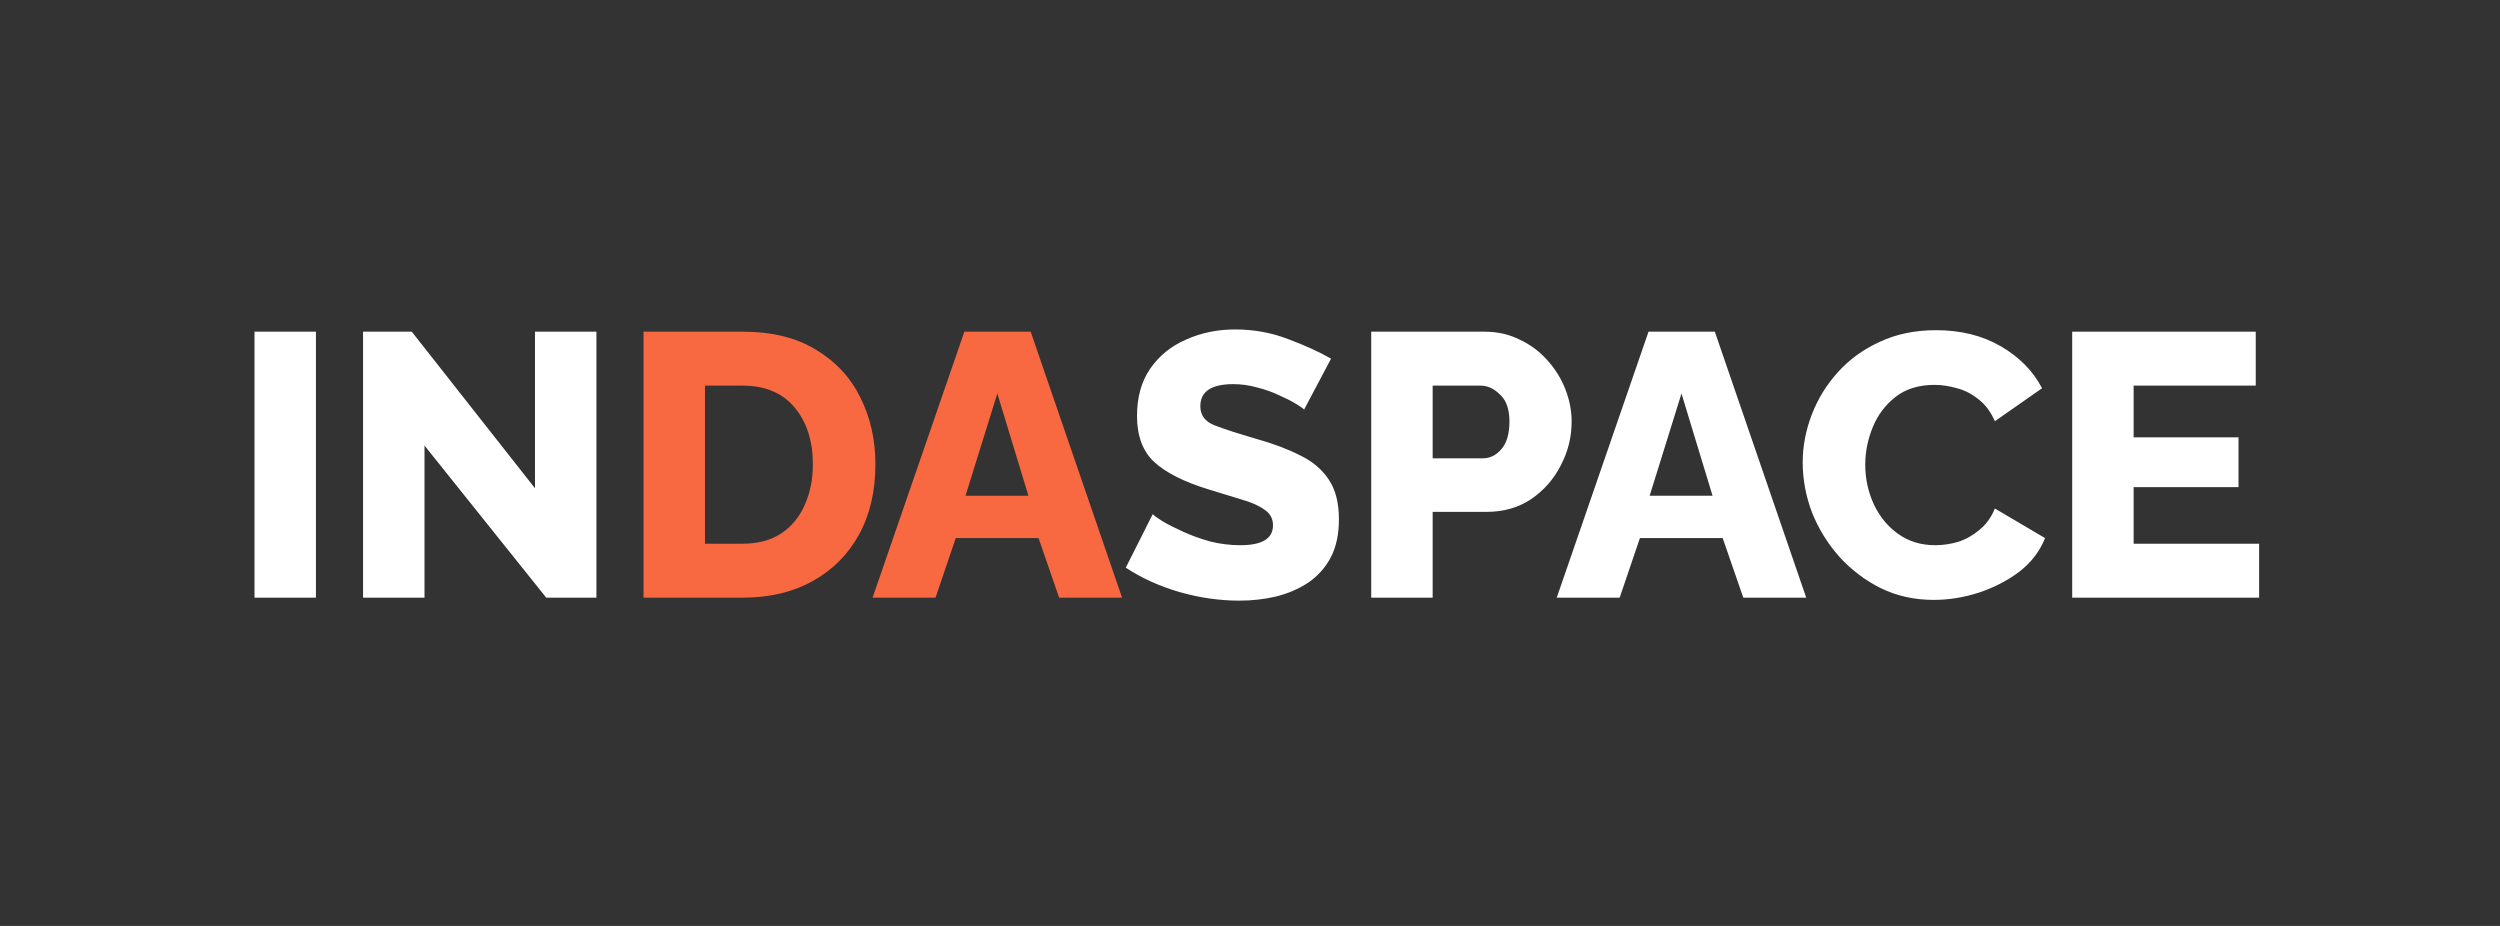
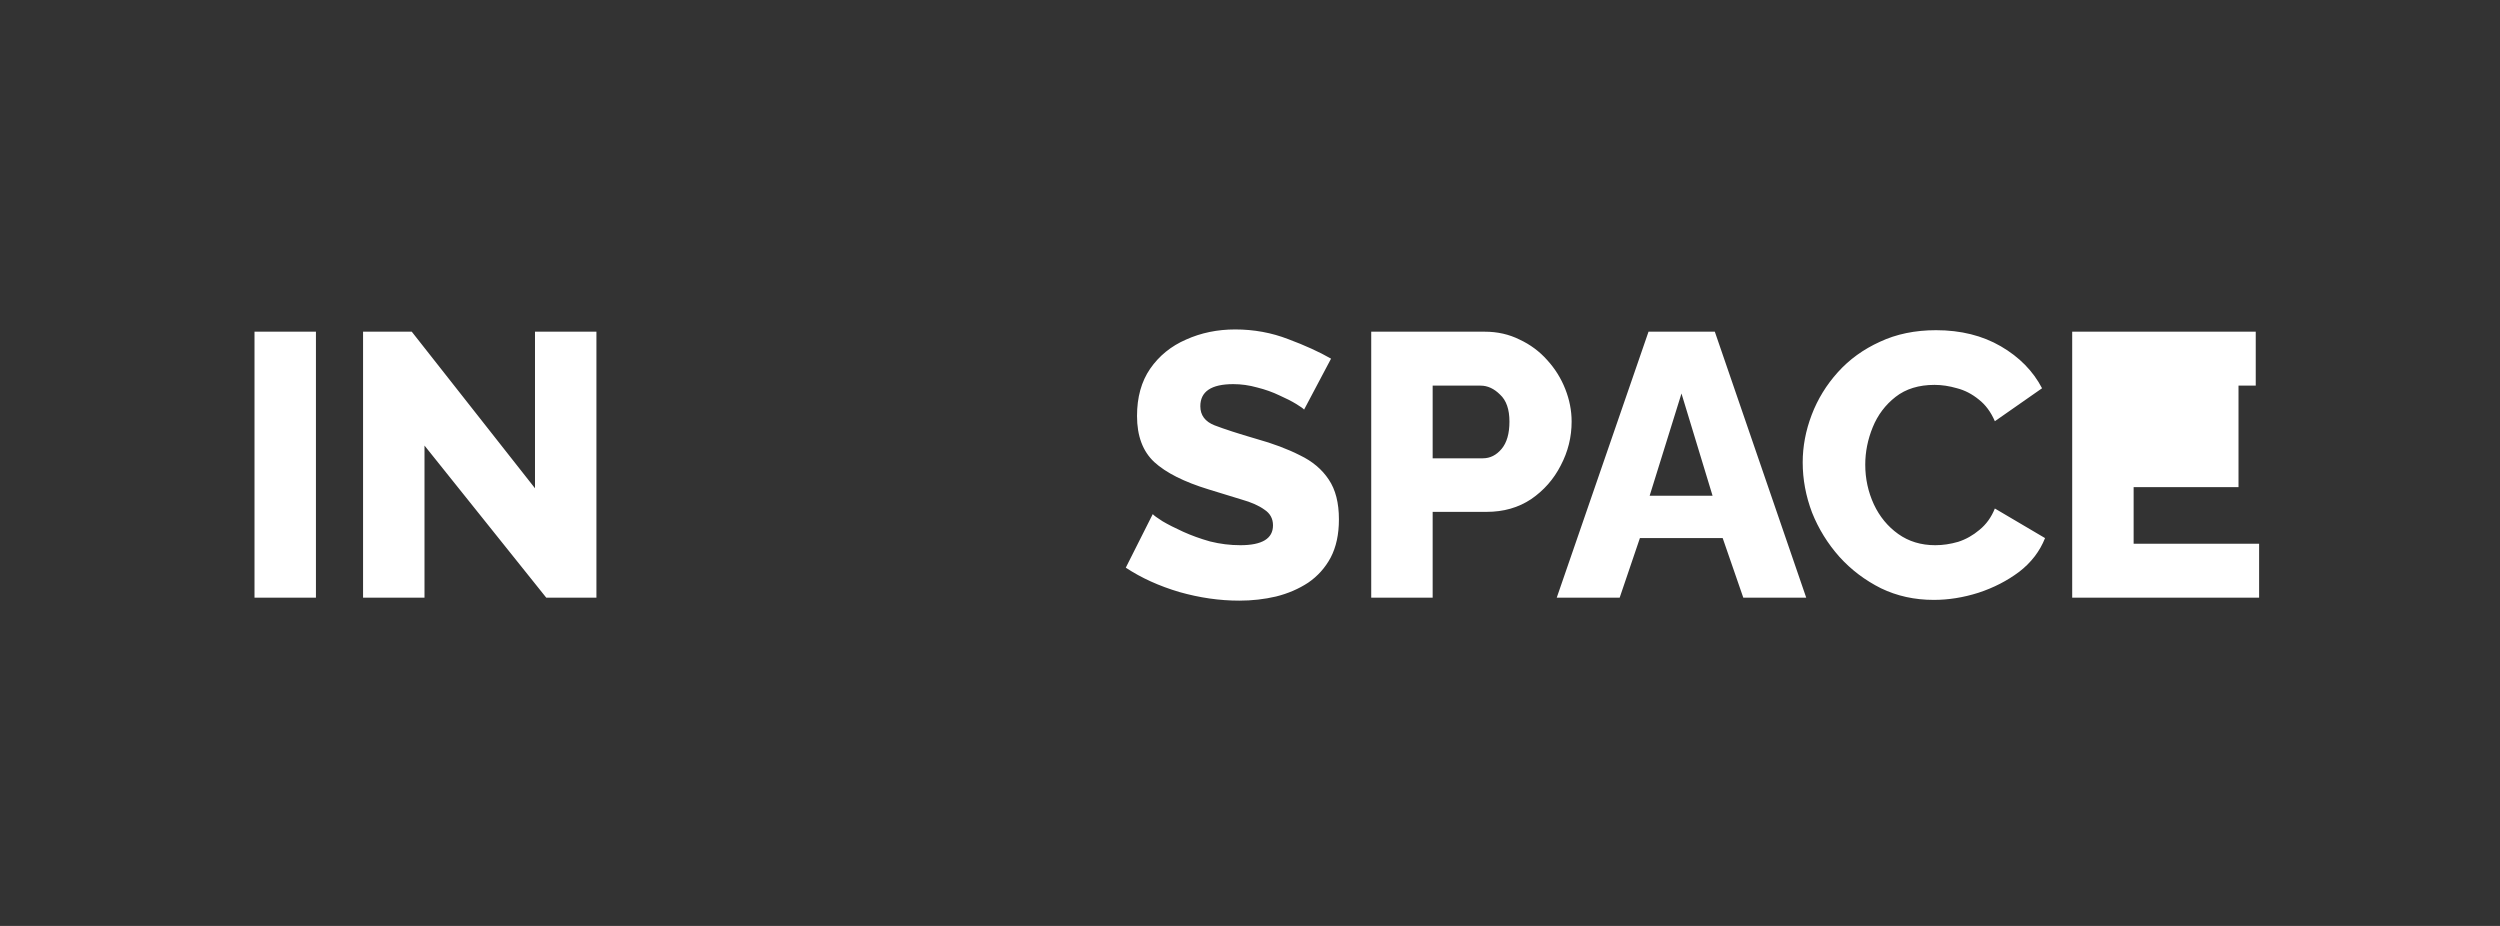
<svg xmlns="http://www.w3.org/2000/svg" width="594" height="220" viewBox="0 0 594 220" fill="none">
  <rect x="0" y="0" width="594" height="220" fill="#333333" stroke="none" />
-   <path d="M60.471 142V78.81H75.067V142H60.471ZM100.86 105.866V142H86.264V78.81H97.834L127.115 116.012V78.81H141.711V142H129.785L100.86 105.866ZM309.851 97.322C309.673 97.085 309.05 96.64 307.982 95.987C306.914 95.334 305.579 94.652 303.977 93.94C302.375 93.169 300.624 92.546 298.726 92.071C296.827 91.537 294.928 91.27 293.03 91.27C287.808 91.27 285.198 93.02 285.198 96.521C285.198 98.657 286.325 100.17 288.58 101.06C290.894 101.95 294.187 103.018 298.459 104.264C302.493 105.391 305.964 106.697 308.872 108.18C311.838 109.604 314.123 111.532 315.725 113.965C317.327 116.338 318.128 119.483 318.128 123.399C318.128 126.959 317.475 129.985 316.17 132.477C314.864 134.91 313.084 136.897 310.83 138.44C308.575 139.923 306.024 141.021 303.176 141.733C300.387 142.386 297.48 142.712 294.454 142.712C289.766 142.712 285.02 142.03 280.214 140.665C275.408 139.241 271.165 137.313 267.487 134.88L273.895 122.153C274.132 122.45 274.903 123.013 276.209 123.844C277.514 124.615 279.146 125.446 281.104 126.336C283.062 127.226 285.198 127.997 287.512 128.65C289.885 129.243 292.288 129.54 294.721 129.54C299.883 129.54 302.464 127.968 302.464 124.823C302.464 123.221 301.781 121.975 300.417 121.085C299.111 120.136 297.302 119.335 294.988 118.682C292.674 117.97 290.063 117.169 287.156 116.279C281.341 114.499 277.039 112.333 274.251 109.782C271.521 107.231 270.157 103.582 270.157 98.835C270.157 94.385 271.195 90.647 273.272 87.621C275.408 84.536 278.256 82.222 281.816 80.679C285.376 79.077 289.262 78.276 293.475 78.276C297.925 78.276 302.137 79.047 306.113 80.59C310.088 82.073 313.47 83.616 316.259 85.218L309.851 97.322ZM325.803 142V78.81H352.77C355.796 78.81 358.555 79.433 361.047 80.679C363.598 81.866 365.793 83.497 367.633 85.574C369.472 87.591 370.896 89.876 371.905 92.427C372.913 94.978 373.418 97.559 373.418 100.17C373.418 103.849 372.557 107.32 370.837 110.583C369.175 113.846 366.832 116.516 363.806 118.593C360.78 120.61 357.249 121.619 353.215 121.619H340.399V142H325.803ZM340.399 108.892H352.325C354.045 108.892 355.529 108.15 356.775 106.667C358.021 105.184 358.644 103.018 358.644 100.17C358.644 97.263 357.902 95.127 356.419 93.762C354.995 92.338 353.452 91.626 351.791 91.626H340.399V108.892ZM391.688 78.81H407.441L429.157 142H414.205L409.31 127.849H389.641L384.835 142H369.883L391.688 78.81ZM406.907 117.792L399.52 93.495L391.955 117.792H406.907ZM428.321 109.871C428.321 106.074 429.033 102.306 430.457 98.568C431.881 94.83 433.958 91.448 436.687 88.422C439.416 85.396 442.739 82.993 446.655 81.213C450.571 79.374 455.021 78.454 460.005 78.454C465.879 78.454 471.011 79.73 475.402 82.281C479.793 84.832 483.056 88.155 485.192 92.249L473.978 100.081C473.029 97.886 471.753 96.165 470.151 94.919C468.549 93.614 466.828 92.724 464.989 92.249C463.15 91.715 461.37 91.448 459.649 91.448C455.911 91.448 452.826 92.397 450.393 94.296C447.96 96.195 446.151 98.598 444.964 101.505C443.777 104.412 443.184 107.379 443.184 110.405C443.184 113.728 443.866 116.872 445.231 119.839C446.596 122.746 448.524 125.09 451.016 126.87C453.508 128.65 456.445 129.54 459.827 129.54C461.607 129.54 463.417 129.273 465.256 128.739C467.095 128.146 468.786 127.196 470.329 125.891C471.931 124.586 473.147 122.895 473.978 120.818L485.904 127.849C484.658 130.994 482.611 133.664 479.763 135.859C476.915 137.995 473.681 139.656 470.062 140.843C466.502 141.97 462.972 142.534 459.471 142.534C454.902 142.534 450.719 141.614 446.922 139.775C443.125 137.876 439.832 135.384 437.043 132.299C434.254 129.154 432.089 125.654 430.546 121.797C429.063 117.881 428.321 113.906 428.321 109.871ZM536.765 129.184V142H492.354V78.81H535.964V91.626H506.95V103.908H531.87V115.745H506.95V129.184H536.765Z" fill="white" />
-   <path d="M152.906 142V78.81H176.491C183.433 78.81 189.218 80.234 193.846 83.082C198.534 85.871 202.064 89.668 204.437 94.474C206.811 99.221 207.997 104.501 207.997 110.316C207.997 116.724 206.692 122.301 204.081 127.048C201.471 131.795 197.792 135.473 193.045 138.084C188.358 140.695 182.84 142 176.491 142H152.906ZM193.134 110.316C193.134 104.739 191.681 100.229 188.773 96.788C185.866 93.347 181.772 91.626 176.491 91.626H167.502V129.184H176.491C180.051 129.184 183.077 128.383 185.569 126.781C188.061 125.12 189.93 122.865 191.176 120.017C192.482 117.169 193.134 113.935 193.134 110.316ZM229.135 78.81H244.888L266.604 142H251.652L246.757 127.849H227.088L222.282 142H207.33L229.135 78.81ZM244.354 117.792L236.967 93.495L229.402 117.792H244.354Z" fill="#F86942" />
+   <path d="M60.471 142V78.81H75.067V142H60.471ZM100.86 105.866V142H86.264V78.81H97.834L127.115 116.012V78.81H141.711V142H129.785L100.86 105.866ZM309.851 97.322C309.673 97.085 309.05 96.64 307.982 95.987C306.914 95.334 305.579 94.652 303.977 93.94C302.375 93.169 300.624 92.546 298.726 92.071C296.827 91.537 294.928 91.27 293.03 91.27C287.808 91.27 285.198 93.02 285.198 96.521C285.198 98.657 286.325 100.17 288.58 101.06C290.894 101.95 294.187 103.018 298.459 104.264C302.493 105.391 305.964 106.697 308.872 108.18C311.838 109.604 314.123 111.532 315.725 113.965C317.327 116.338 318.128 119.483 318.128 123.399C318.128 126.959 317.475 129.985 316.17 132.477C314.864 134.91 313.084 136.897 310.83 138.44C308.575 139.923 306.024 141.021 303.176 141.733C300.387 142.386 297.48 142.712 294.454 142.712C289.766 142.712 285.02 142.03 280.214 140.665C275.408 139.241 271.165 137.313 267.487 134.88L273.895 122.153C274.132 122.45 274.903 123.013 276.209 123.844C277.514 124.615 279.146 125.446 281.104 126.336C283.062 127.226 285.198 127.997 287.512 128.65C289.885 129.243 292.288 129.54 294.721 129.54C299.883 129.54 302.464 127.968 302.464 124.823C302.464 123.221 301.781 121.975 300.417 121.085C299.111 120.136 297.302 119.335 294.988 118.682C292.674 117.97 290.063 117.169 287.156 116.279C281.341 114.499 277.039 112.333 274.251 109.782C271.521 107.231 270.157 103.582 270.157 98.835C270.157 94.385 271.195 90.647 273.272 87.621C275.408 84.536 278.256 82.222 281.816 80.679C285.376 79.077 289.262 78.276 293.475 78.276C297.925 78.276 302.137 79.047 306.113 80.59C310.088 82.073 313.47 83.616 316.259 85.218L309.851 97.322ZM325.803 142V78.81H352.77C355.796 78.81 358.555 79.433 361.047 80.679C363.598 81.866 365.793 83.497 367.633 85.574C369.472 87.591 370.896 89.876 371.905 92.427C372.913 94.978 373.418 97.559 373.418 100.17C373.418 103.849 372.557 107.32 370.837 110.583C369.175 113.846 366.832 116.516 363.806 118.593C360.78 120.61 357.249 121.619 353.215 121.619H340.399V142H325.803ZM340.399 108.892H352.325C354.045 108.892 355.529 108.15 356.775 106.667C358.021 105.184 358.644 103.018 358.644 100.17C358.644 97.263 357.902 95.127 356.419 93.762C354.995 92.338 353.452 91.626 351.791 91.626H340.399V108.892ZM391.688 78.81H407.441L429.157 142H414.205L409.31 127.849H389.641L384.835 142H369.883L391.688 78.81ZM406.907 117.792L399.52 93.495L391.955 117.792H406.907ZM428.321 109.871C428.321 106.074 429.033 102.306 430.457 98.568C431.881 94.83 433.958 91.448 436.687 88.422C439.416 85.396 442.739 82.993 446.655 81.213C450.571 79.374 455.021 78.454 460.005 78.454C465.879 78.454 471.011 79.73 475.402 82.281C479.793 84.832 483.056 88.155 485.192 92.249L473.978 100.081C473.029 97.886 471.753 96.165 470.151 94.919C468.549 93.614 466.828 92.724 464.989 92.249C463.15 91.715 461.37 91.448 459.649 91.448C455.911 91.448 452.826 92.397 450.393 94.296C447.96 96.195 446.151 98.598 444.964 101.505C443.777 104.412 443.184 107.379 443.184 110.405C443.184 113.728 443.866 116.872 445.231 119.839C446.596 122.746 448.524 125.09 451.016 126.87C453.508 128.65 456.445 129.54 459.827 129.54C461.607 129.54 463.417 129.273 465.256 128.739C467.095 128.146 468.786 127.196 470.329 125.891C471.931 124.586 473.147 122.895 473.978 120.818L485.904 127.849C484.658 130.994 482.611 133.664 479.763 135.859C476.915 137.995 473.681 139.656 470.062 140.843C466.502 141.97 462.972 142.534 459.471 142.534C454.902 142.534 450.719 141.614 446.922 139.775C443.125 137.876 439.832 135.384 437.043 132.299C434.254 129.154 432.089 125.654 430.546 121.797C429.063 117.881 428.321 113.906 428.321 109.871ZM536.765 129.184V142H492.354V78.81H535.964V91.626H506.95H531.87V115.745H506.95V129.184H536.765Z" fill="white" />
</svg>